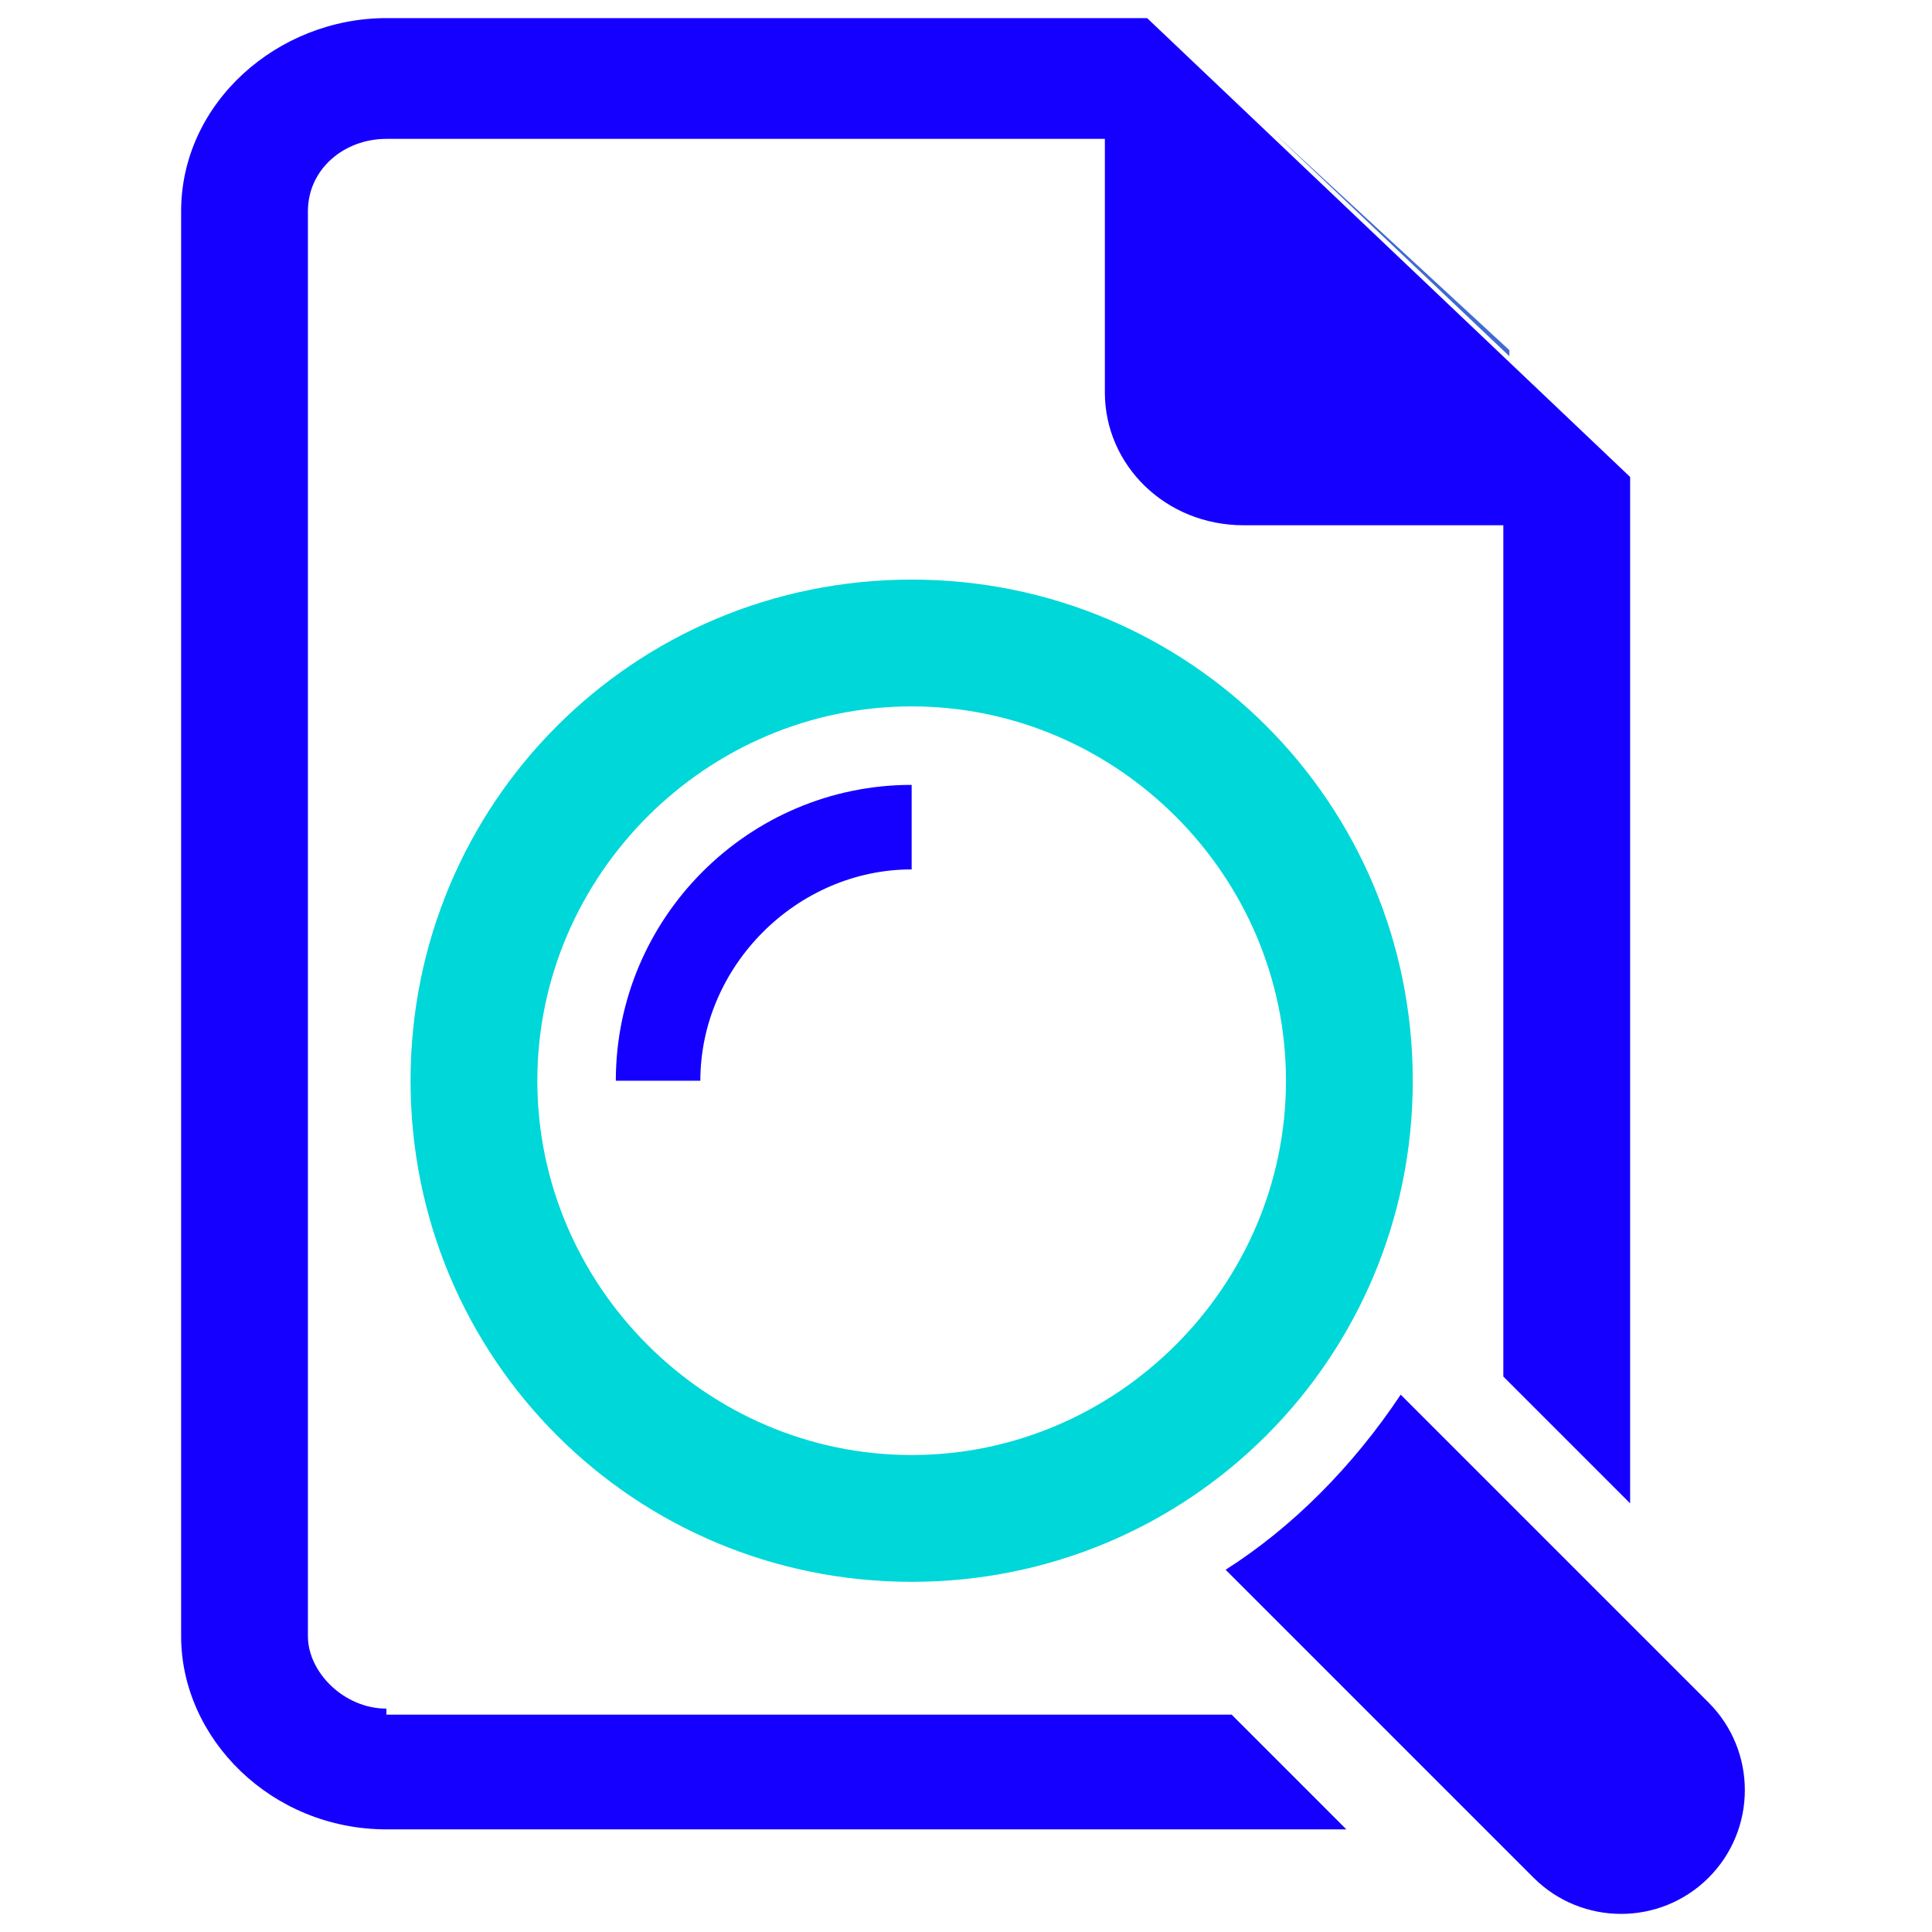
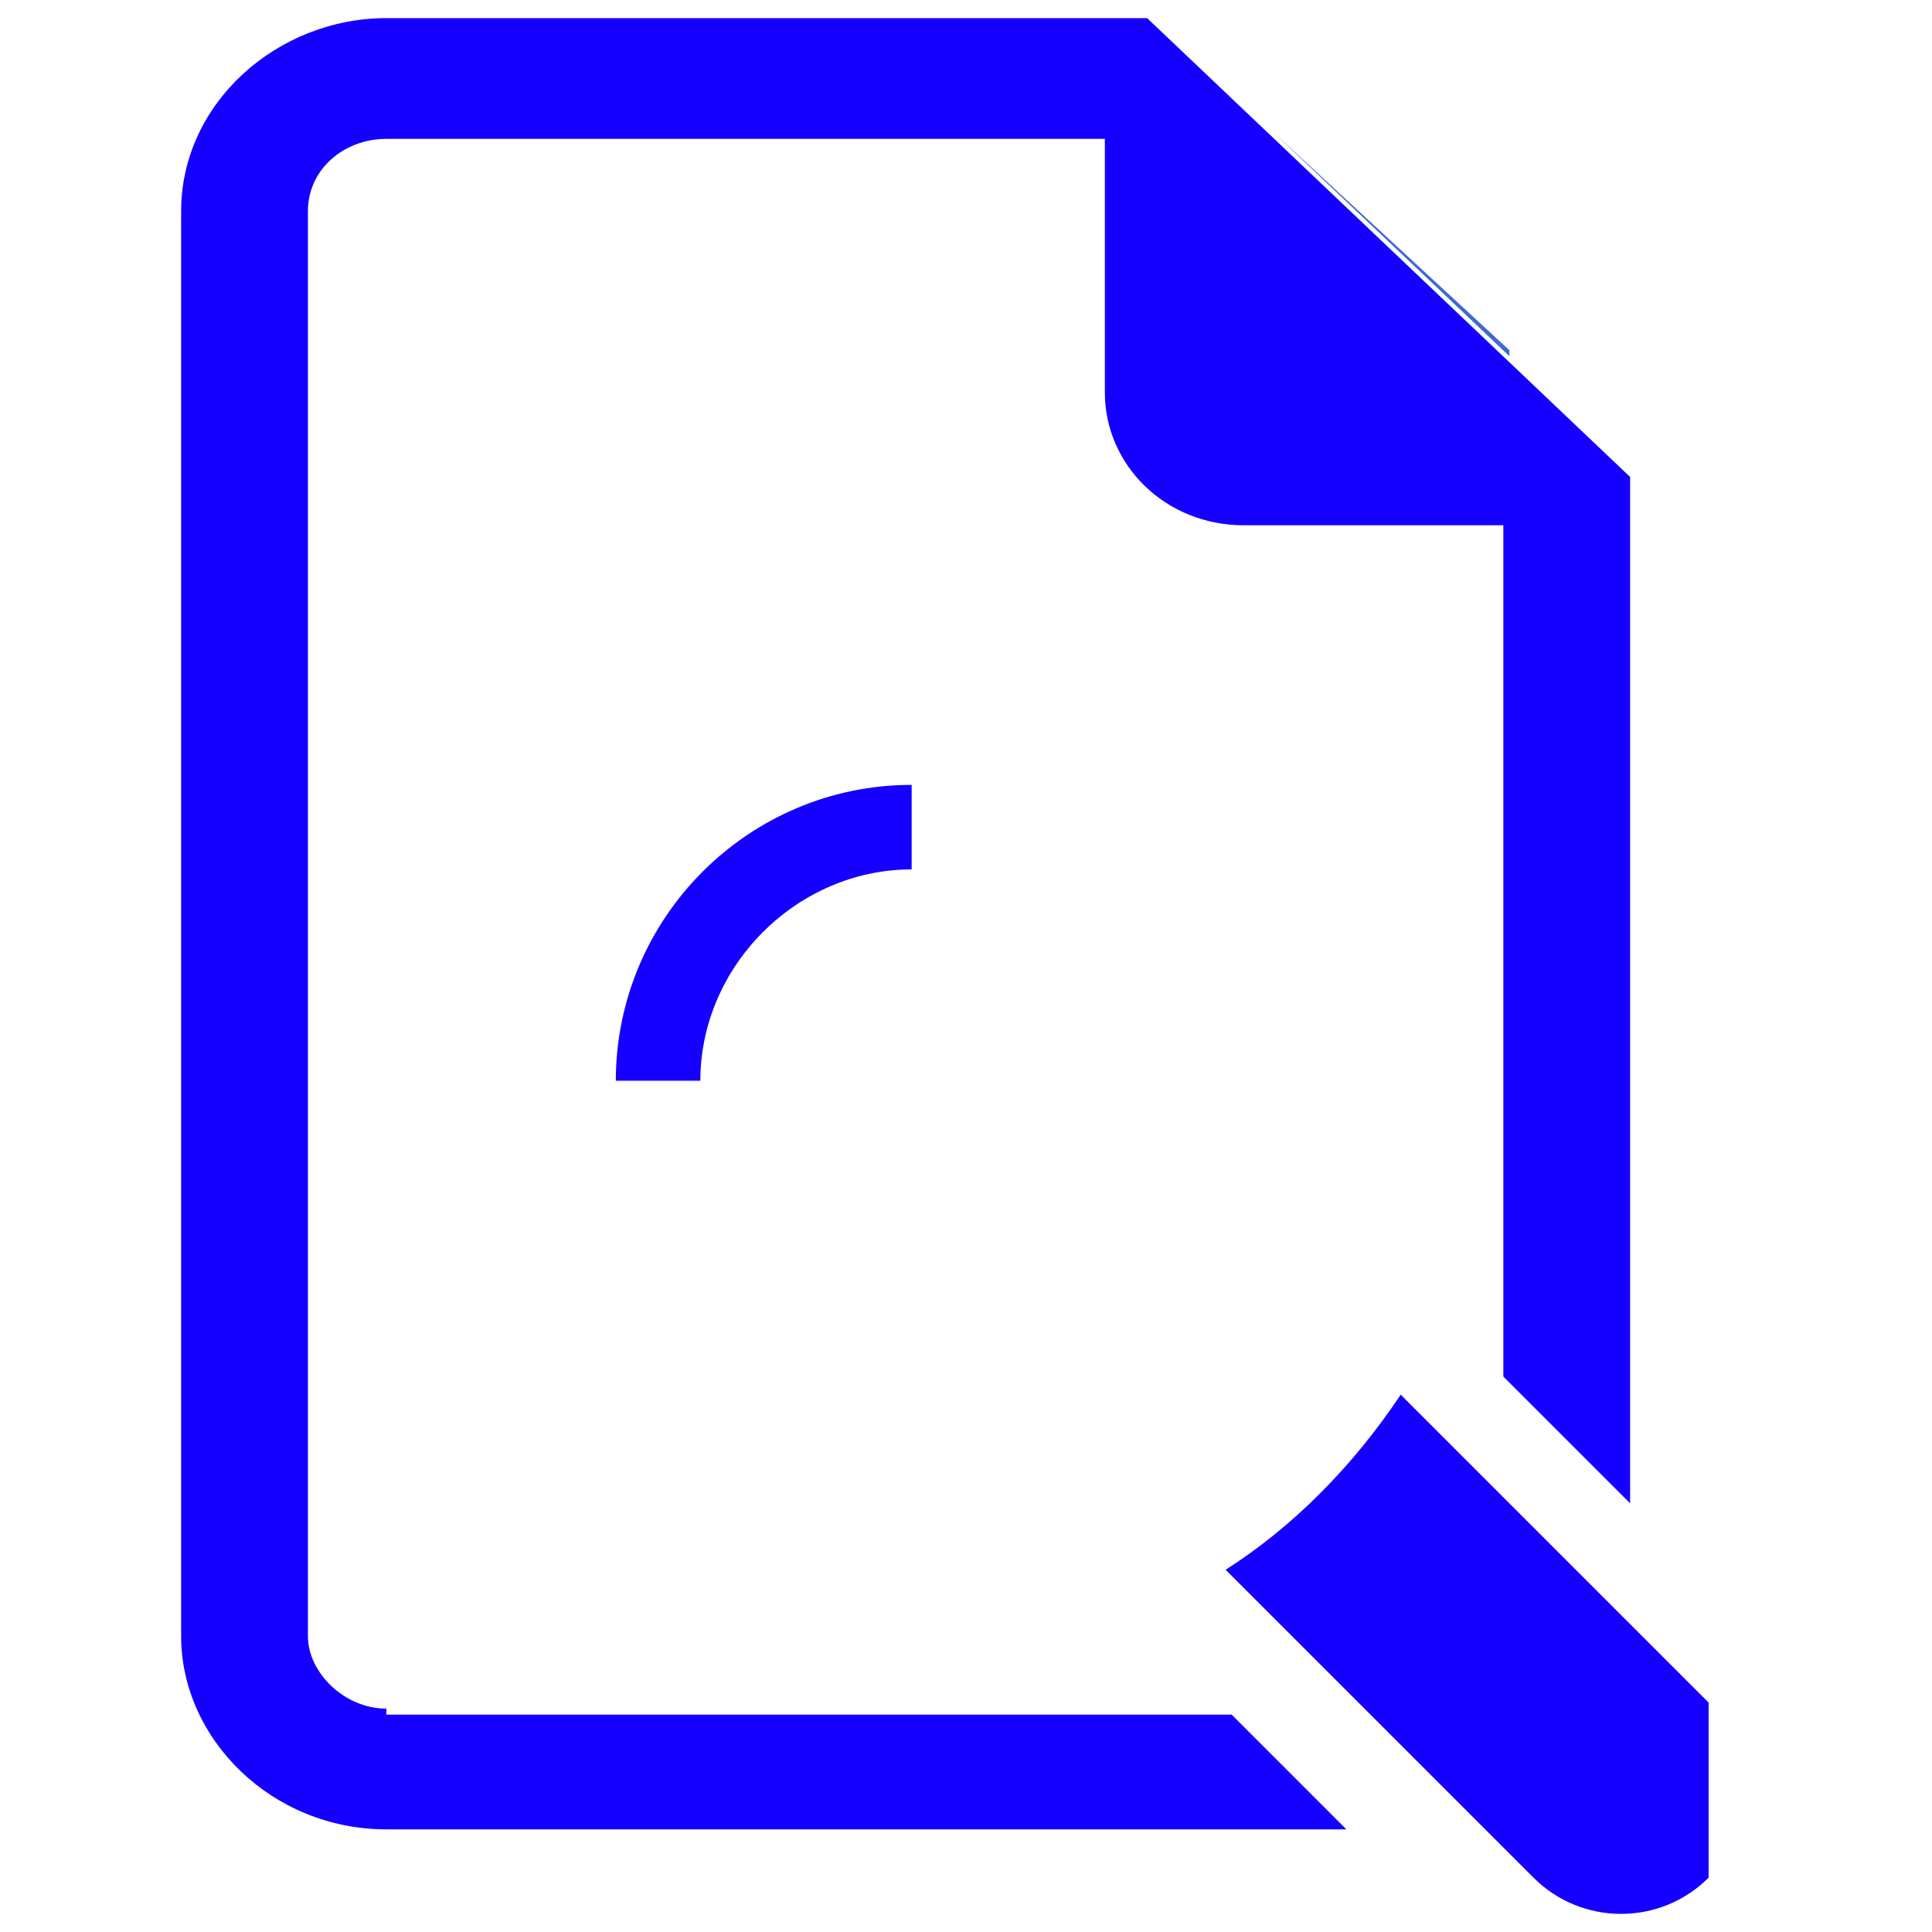
<svg xmlns="http://www.w3.org/2000/svg" id="Layer_1" version="1.1" viewBox="0 0 32 32">
  <defs>
    <style>
      .st0 {
        fill: #3f69d3;
      }

      .st1 {
        fill: #00d7d9;
      }

      .st2 {
        fill: #1500ff;
      }
    </style>
  </defs>
  <path class="st2" d="M6.4,28.3c-.7,0-1.3-.6-1.3-1.2V3.5c0-.7.6-1.2,1.3-1.2h11.9v4.2c0,1.2,1,2.2,2.3,2.2h4.3v14.1l2.1,2.1h0V7.9L19,.3H6.4c-1.8,0-3.4,1.4-3.4,3.2v23.6c0,1.7,1.5,3.2,3.4,3.2h15.9l-1.9-1.9H6.4ZM21.1,2.2l3.9,3.6h0c0,0-3.9-3.6-3.9-3.6h0Z" />
  <path class="st0" d="M25,5.8l-3.9-3.6h0l3.9,3.7h0Z" />
-   <path class="st2" d="M28.3,28.2l-5.1-5.1c-.8,1.2-1.8,2.2-2.9,2.9l5.1,5.1c.8.8,2.1.8,2.9,0s.8-2.1,0-2.9Z" />
-   <path class="st1" d="M23.4,17.9c0-4.6-3.7-8.3-8.3-8.3s-8.3,3.7-8.3,8.3,3.7,8.3,8.3,8.3,8.3-3.7,8.3-8.3ZM15.1,24.1c-3.4,0-6.2-2.8-6.2-6.2s2.8-6.2,6.2-6.2,6.2,2.8,6.2,6.2-2.8,6.2-6.2,6.2Z" />
+   <path class="st2" d="M28.3,28.2l-5.1-5.1c-.8,1.2-1.8,2.2-2.9,2.9l5.1,5.1c.8.8,2.1.8,2.9,0Z" />
  <path class="st2" d="M10.2,17.9h1.4c0-1.9,1.6-3.5,3.5-3.5v-1.4c-2.7,0-4.9,2.2-4.9,4.9Z" />
</svg>